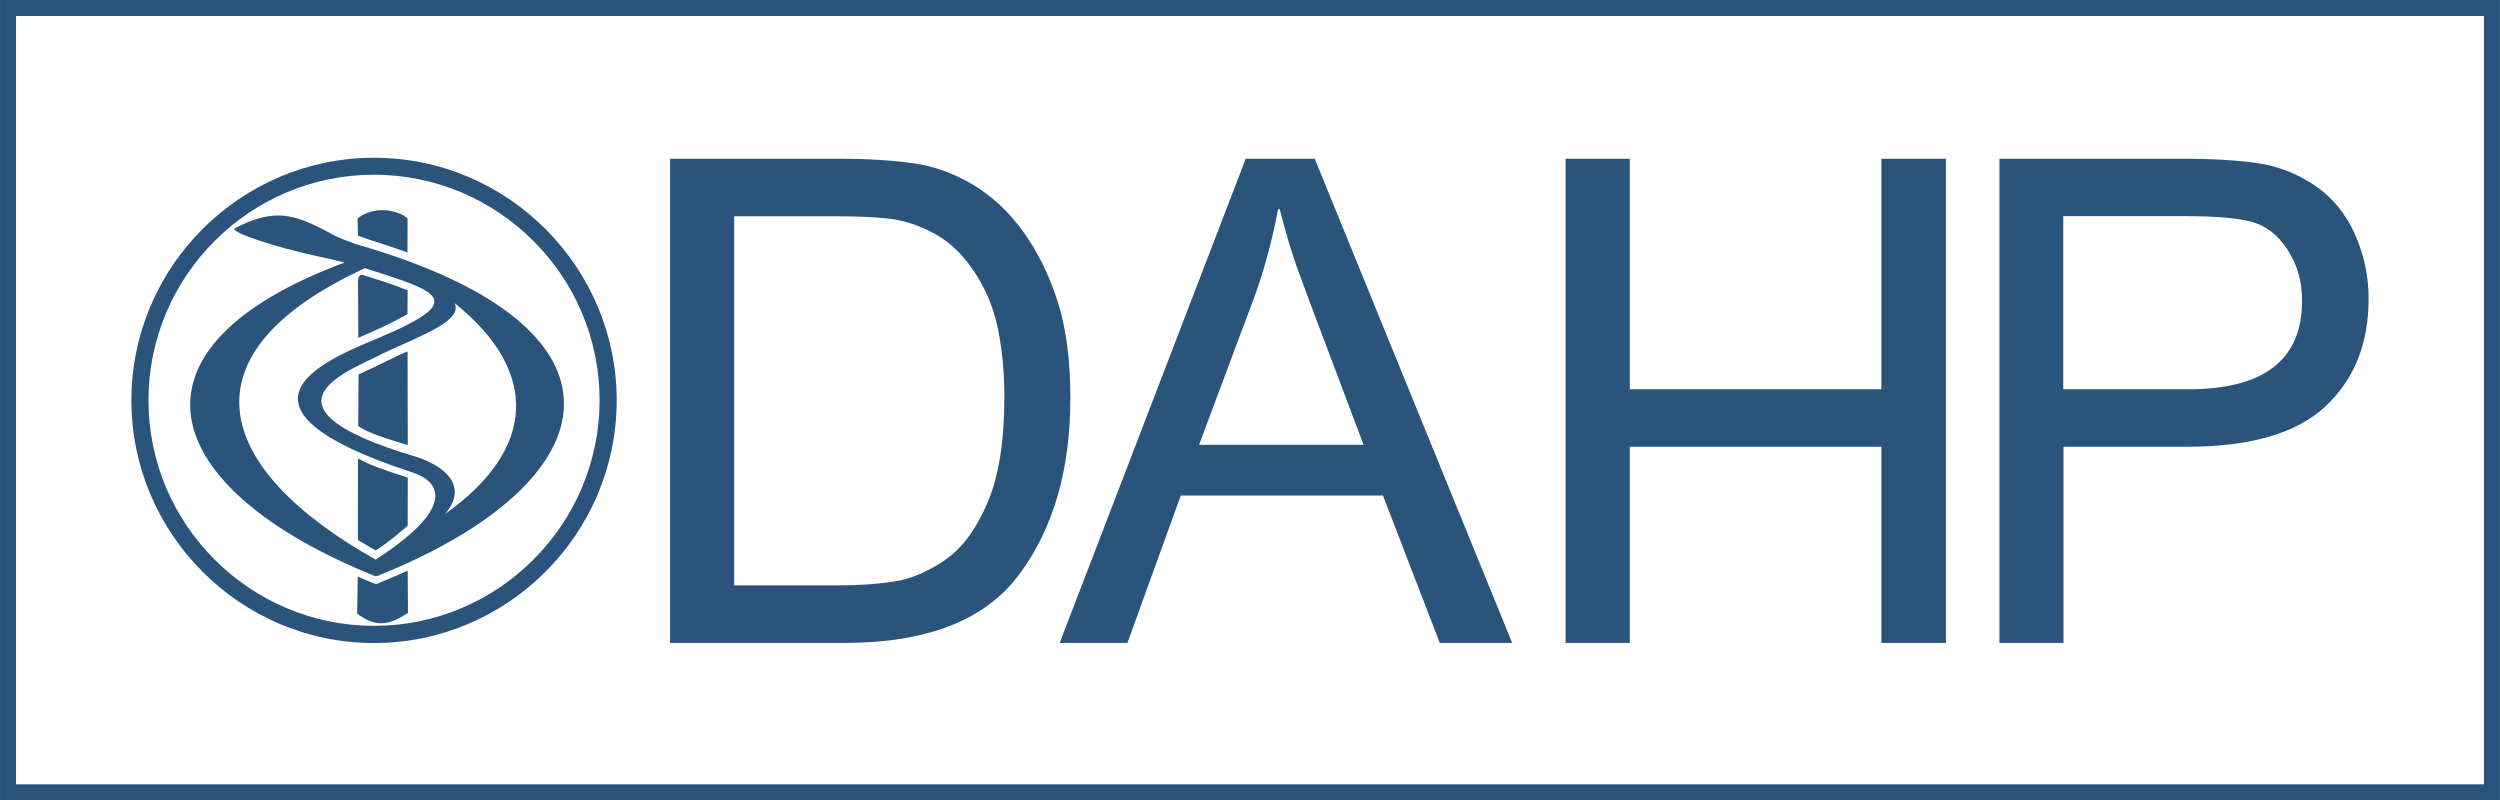
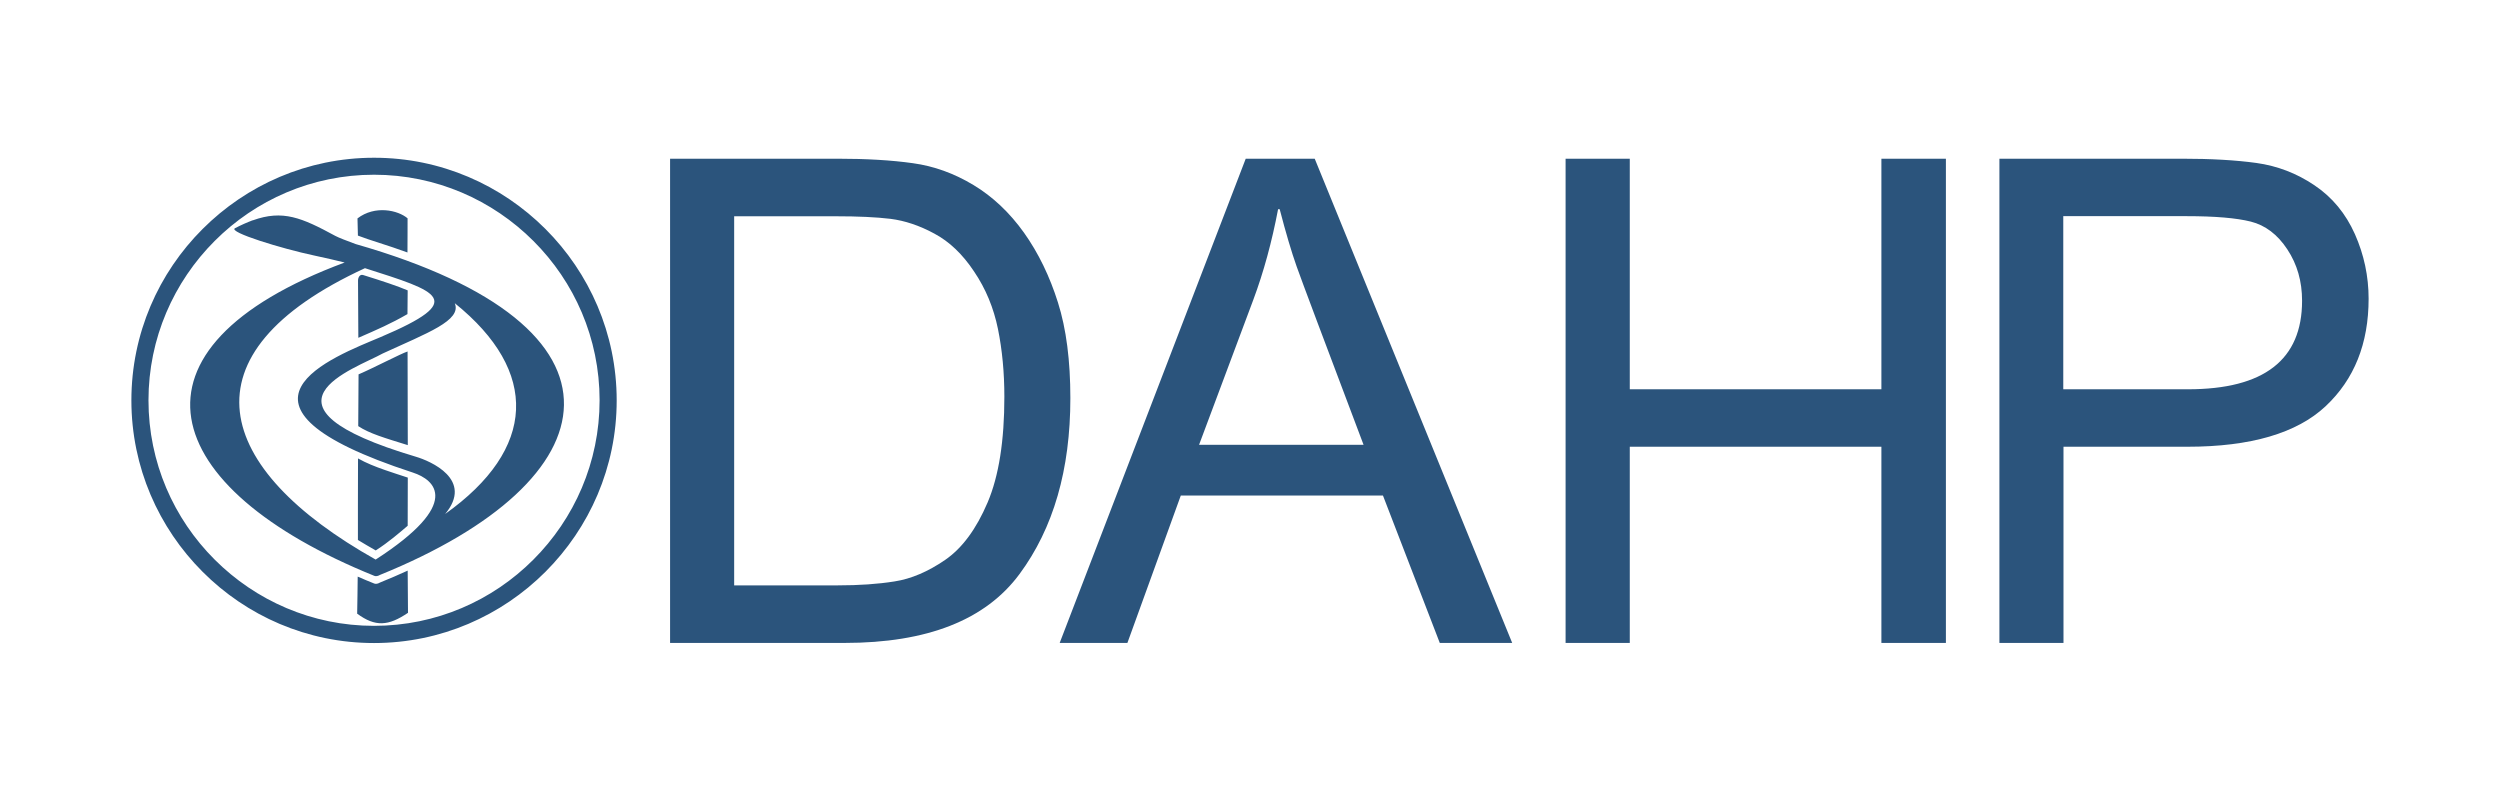
<svg xmlns="http://www.w3.org/2000/svg" xml:space="preserve" width="234.078mm" height="74.938mm" style="shape-rendering:geometricPrecision; text-rendering:geometricPrecision; image-rendering:optimizeQuality; fill-rule:evenodd; clip-rule:evenodd" viewBox="0 0 23408 7494">
  <defs>
    <style type="text/css">
   
    .str0 {stroke:#2B547C;stroke-width:150}
    .fil0 {fill:none}
    .fil1 {fill:#2B547C;fill-rule:nonzero}
   
  </style>
  </defs>
  <g id="Ebene_x0020_1">
-     <rect class="fil0 str0" x="75" y="75" width="23258" height="7344" />
    <path class="fil1" d="M3502 1477c626,0 1193,255 1605,667 411,411 667,979 667,1605 0,626 -255,1193 -667,1605 -411,411 -979,667 -1605,667 -626,0 -1194,-255 -1605,-667 -411,-411 -667,-979 -667,-1605 0,-626 255,-1194 667,-1605 411,-411 979,-667 1605,-667zm1492 779c-383,-383 -911,-620 -1492,-620 -582,0 -1110,237 -1492,620 -383,383 -620,911 -620,1492 0,582 237,1110 620,1492 383,383 911,620 1492,620 582,0 1110,-237 1492,-620 383,-383 620,-911 620,-1492 0,-582 -237,-1110 -620,-1492zm-2649 -197c7,1 14,3 22,4 281,-101 458,-25 773,146 34,18 103,44 189,76 2715,776 2412,2213 229,3098 -18,11 -39,15 -53,9 -2040,-825 -2439,-2131 -278,-2934 -85,-21 -179,-43 -283,-65 -307,-65 -812,-220 -744,-256 59,-31 114,-55 165,-74 -6,-2 -13,-3 -19,-5zm1173 3180c815,-527 554,-747 348,-814 -1954,-637 -737,-1085 -302,-1269 820,-348 541,-425 -147,-645 -1742,803 -1416,1878 101,2729zm648 -425c858,-609 886,-1336 92,-1975 67,162 -256,278 -675,471 -256,143 -1311,485 312,967 132,39 545,213 271,538zm-349 -2769c-91,-78 -307,-125 -470,0l4 161c107,42 279,90 464,158 2,-147 0,-242 1,-319zm-465 582l3 536c179,-78 304,-132 460,-222 2,-44 0,-182 2,-222 -96,-41 -235,-87 -418,-144 -32,-9 -47,26 -47,51zm5 878l-3 485c105,70 252,112 464,178l-2 -877c-62,20 -316,153 -458,214zm-5 788l-1 441 0 322c54,33 109,65 167,98 62,-40 117,-81 167,-121 49,-39 93,-77 132,-110l1 -451c-76,-25 -146,-47 -211,-70 -95,-33 -180,-67 -254,-109zm-3 1107c-1,144 -3,208 -5,346 170,125 291,117 476,-8l-3 -395c-84,38 -170,76 -260,112 -18,11 -39,15 -53,9 -53,-21 -105,-43 -155,-65z" />
    <path class="fil1" d="M14159 6020l-678 0 -532 -1380 -1893 0 -500 1380 -634 0 1742 -4534 646 0 1849 4534zm-1392 -1856c-371,-982 -580,-1538 -627,-1671 -47,-133 -100,-311 -158,-534l-15 0c-58,305 -135,588 -232,848l-508 1358 1540 0zm5453 1856l-604 0 0 -1837 -2356 0 0 1837 -601 0 0 -4534 601 0 0 2159 2356 0 0 -2159 604 0 0 4534zm500 -4534l1710 0c270,0 503,13 698,40 194,27 376,96 543,209 167,112 293,265 379,458 85,192 128,394 128,604 0,419 -134,755 -403,1007 -269,252 -701,379 -1294,379l-1160 0 0 1837 -600 0 0 -4534zm600 2159l1166 0c714,0 1069,-277 1069,-829 0,-182 -46,-342 -138,-481 -92,-140 -207,-226 -342,-260 -135,-34 -336,-51 -602,-51l-1154 0 0 1620zm-13046 -2159l1565 0c274,0 510,14 708,42 197,27 386,95 567,204 181,109 339,258 474,447 135,190 241,409 318,654 78,246 116,545 116,895 0,668 -158,1217 -476,1647 -318,430 -863,645 -1639,645l-1633 0 0 -4534zm601 3995l971 0c197,0 375,-12 530,-37 156,-24 314,-92 473,-201 160,-110 292,-289 398,-538 106,-249 157,-580 157,-990 0,-226 -20,-438 -60,-635 -40,-196 -114,-376 -223,-537 -108,-163 -232,-281 -373,-356 -140,-76 -277,-121 -410,-138 -133,-16 -304,-24 -512,-24l-952 0 0 3457z" />
  </g>
</svg>